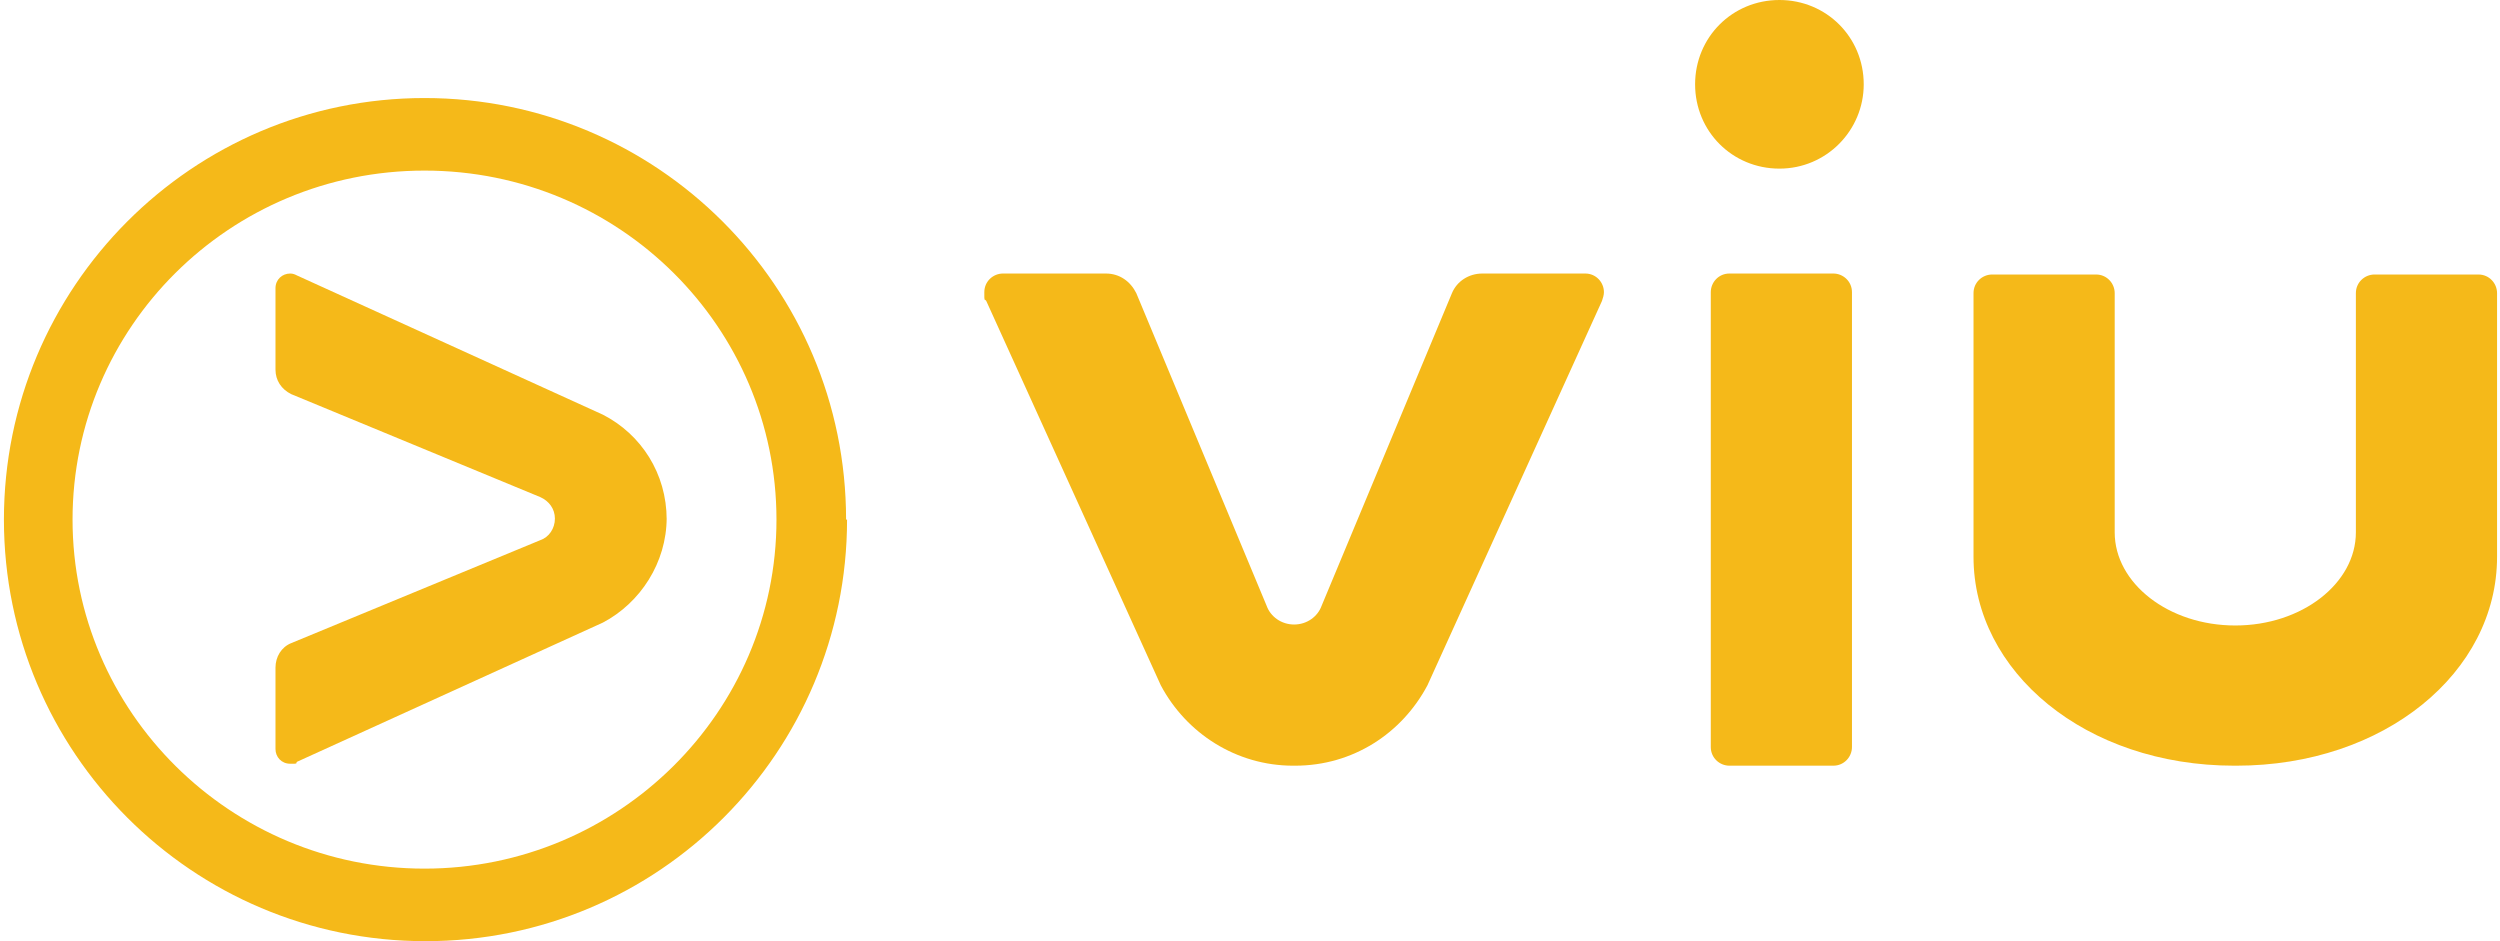
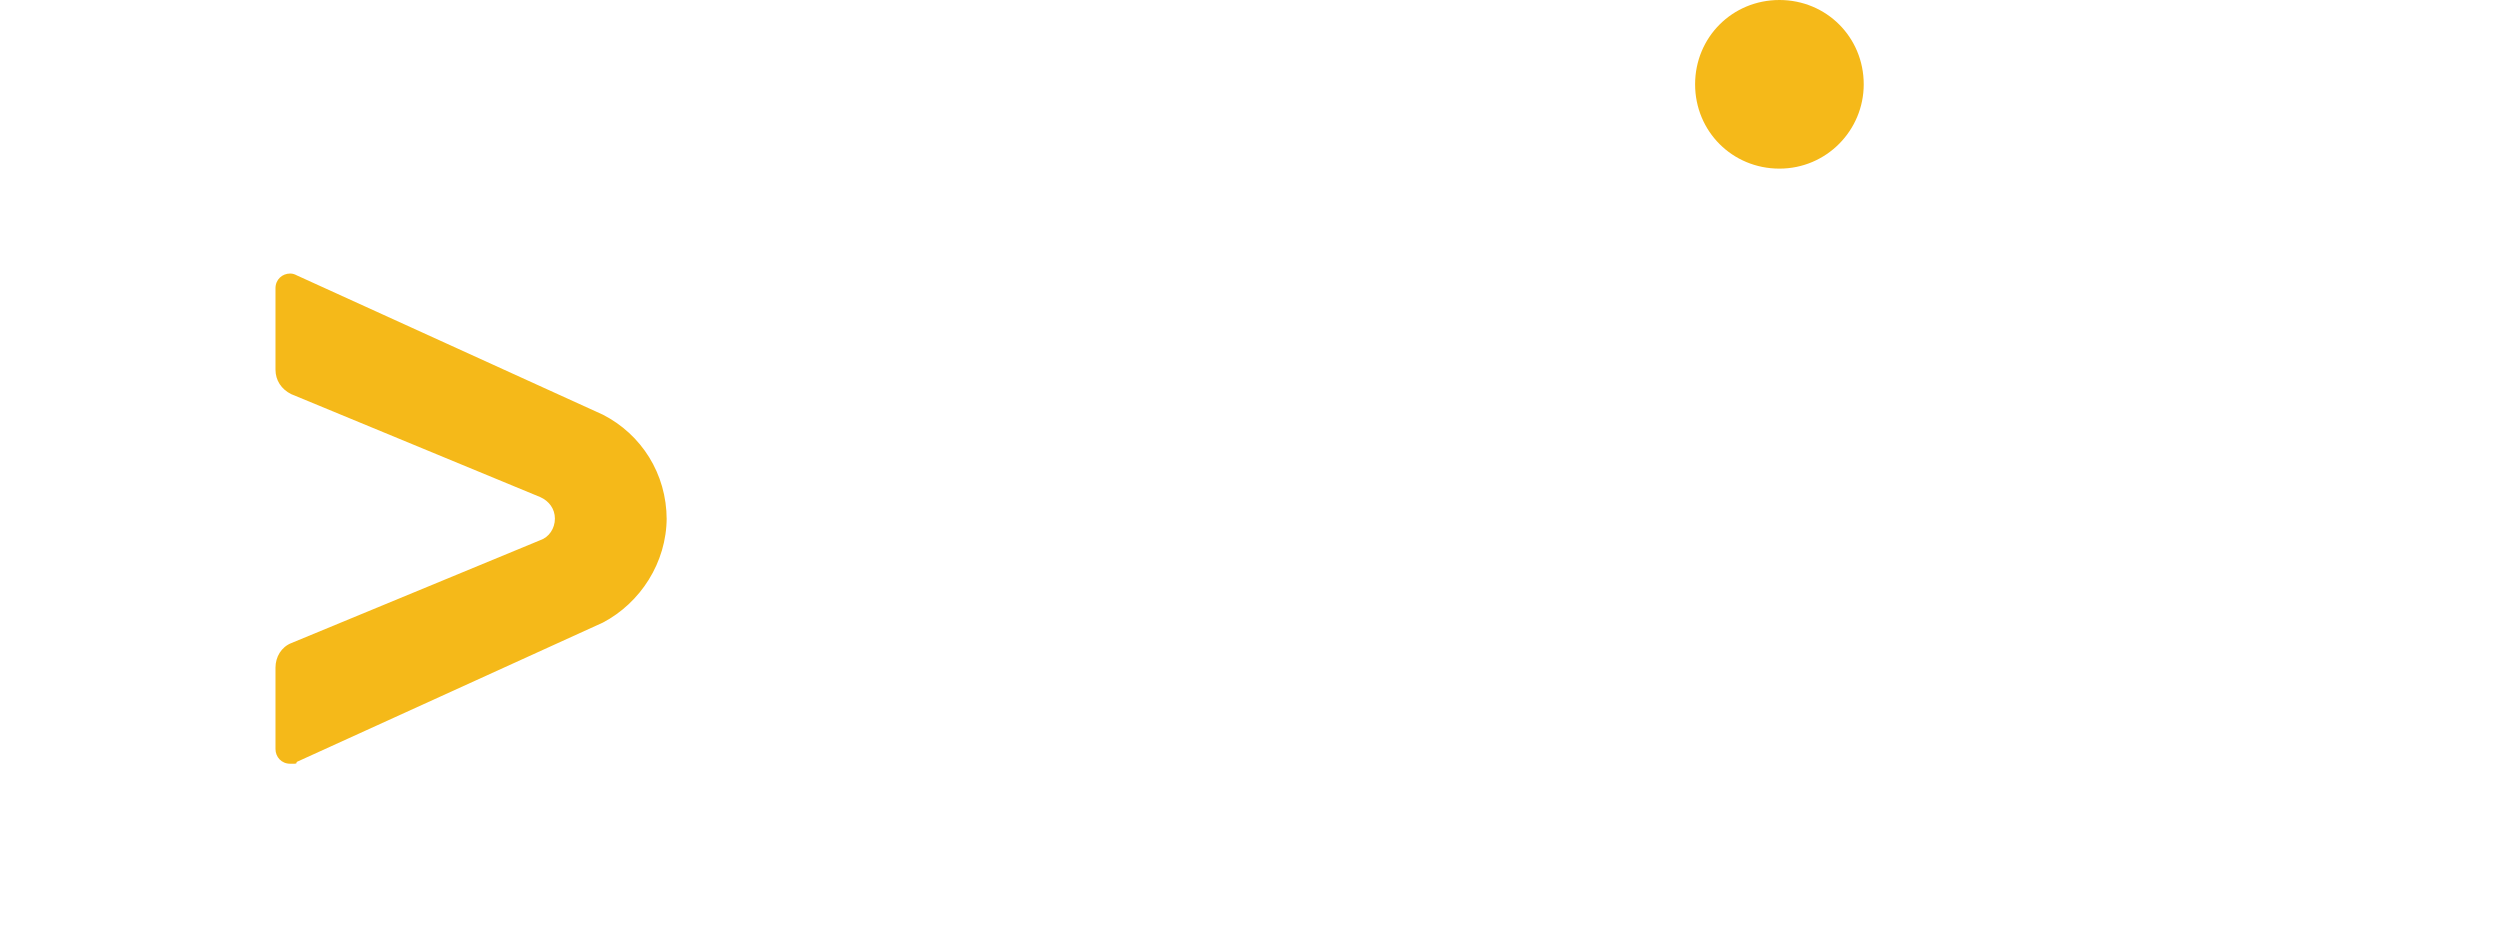
<svg xmlns="http://www.w3.org/2000/svg" version="1.1" viewBox="0 0 255 96">
  <defs>
    <style>
      .cls-1 {
        fill: #f5b919;
      }
    </style>
  </defs>
  <g>
    <g id="Layer_1">
      <path class="cls-1" d="M68,53c0-4.7-2.6-8.7-6.5-10.7l-31.2-14.2c-.2-.1-.4-.2-.7-.2-.8,0-1.5.6-1.5,1.5v8.3c0,1.1.6,2,1.6,2.5l25.4,10.5c.9.4,1.5,1.2,1.5,2.2s-.6,1.9-1.5,2.2l-25.4,10.5c-1,.4-1.6,1.4-1.6,2.5v8.3c0,.8.6,1.5,1.5,1.5s.5,0,.7-.2l31.2-14.2c3.8-2,6.5-6.1,6.5-10.7h0Z" />
-       <path class="cls-1" d="M86.4,53c0,23.7-19.2,43-43,43S.4,76.7.4,53,19.6,10,43.3,10s43,19.2,43,43M43.3,17.4c-19.9,0-35.9,16-35.9,35.6s16.1,35.6,35.9,35.6,35.9-16,35.9-35.6S63.2,17.4,43.3,17.4Z" />
-       <path class="cls-1" d="M176.4,78.1c-1,0-1.9-.8-1.9-1.9V29.8c0-1,.8-1.9,1.9-1.9h10.6c1,0,1.9.8,1.9,1.9v46.4c0,1-.8,1.9-1.9,1.9h-10.6Z" />
-       <path class="cls-1" d="M132.1,78.1c5.9,0,10.9-3.3,13.5-8.2l17.8-39.2c.1-.3.2-.6.2-.9,0-1-.8-1.9-1.9-1.9h-10.5c-1.4,0-2.6.8-3.1,2l-13.3,31.9c-.4,1.1-1.5,1.9-2.8,1.9s-2.4-.8-2.8-1.9l-13.3-31.9c-.6-1.2-1.7-2-3.1-2h-10.5c-1,0-1.9.8-1.9,1.9s0,.6.2.9l17.8,39.2c2.6,4.9,7.7,8.2,13.5,8.2h.1Z" />
      <path class="cls-1" d="M190.1,8.6c0,4.7-3.8,8.6-8.6,8.6s-8.6-3.8-8.6-8.6,3.8-8.6,8.6-8.6,8.6,3.8,8.6,8.6Z" />
-       <path class="cls-1" d="M228.1,78.1c15.1,0,26.6-9.5,26.6-21.3v-26.9c0-1-.8-1.9-1.9-1.9h-10.6c-1,0-1.9.8-1.9,1.9v24.4c0,5.2-5.5,9.5-12.3,9.5s-12.3-4.3-12.3-9.5v-24.4c0-1-.8-1.9-1.9-1.9h-10.6c-1,0-1.9.8-1.9,1.9v26.9c0,11.7,11.4,21.3,26.6,21.3Z" />
    </g>
  </g>
</svg>